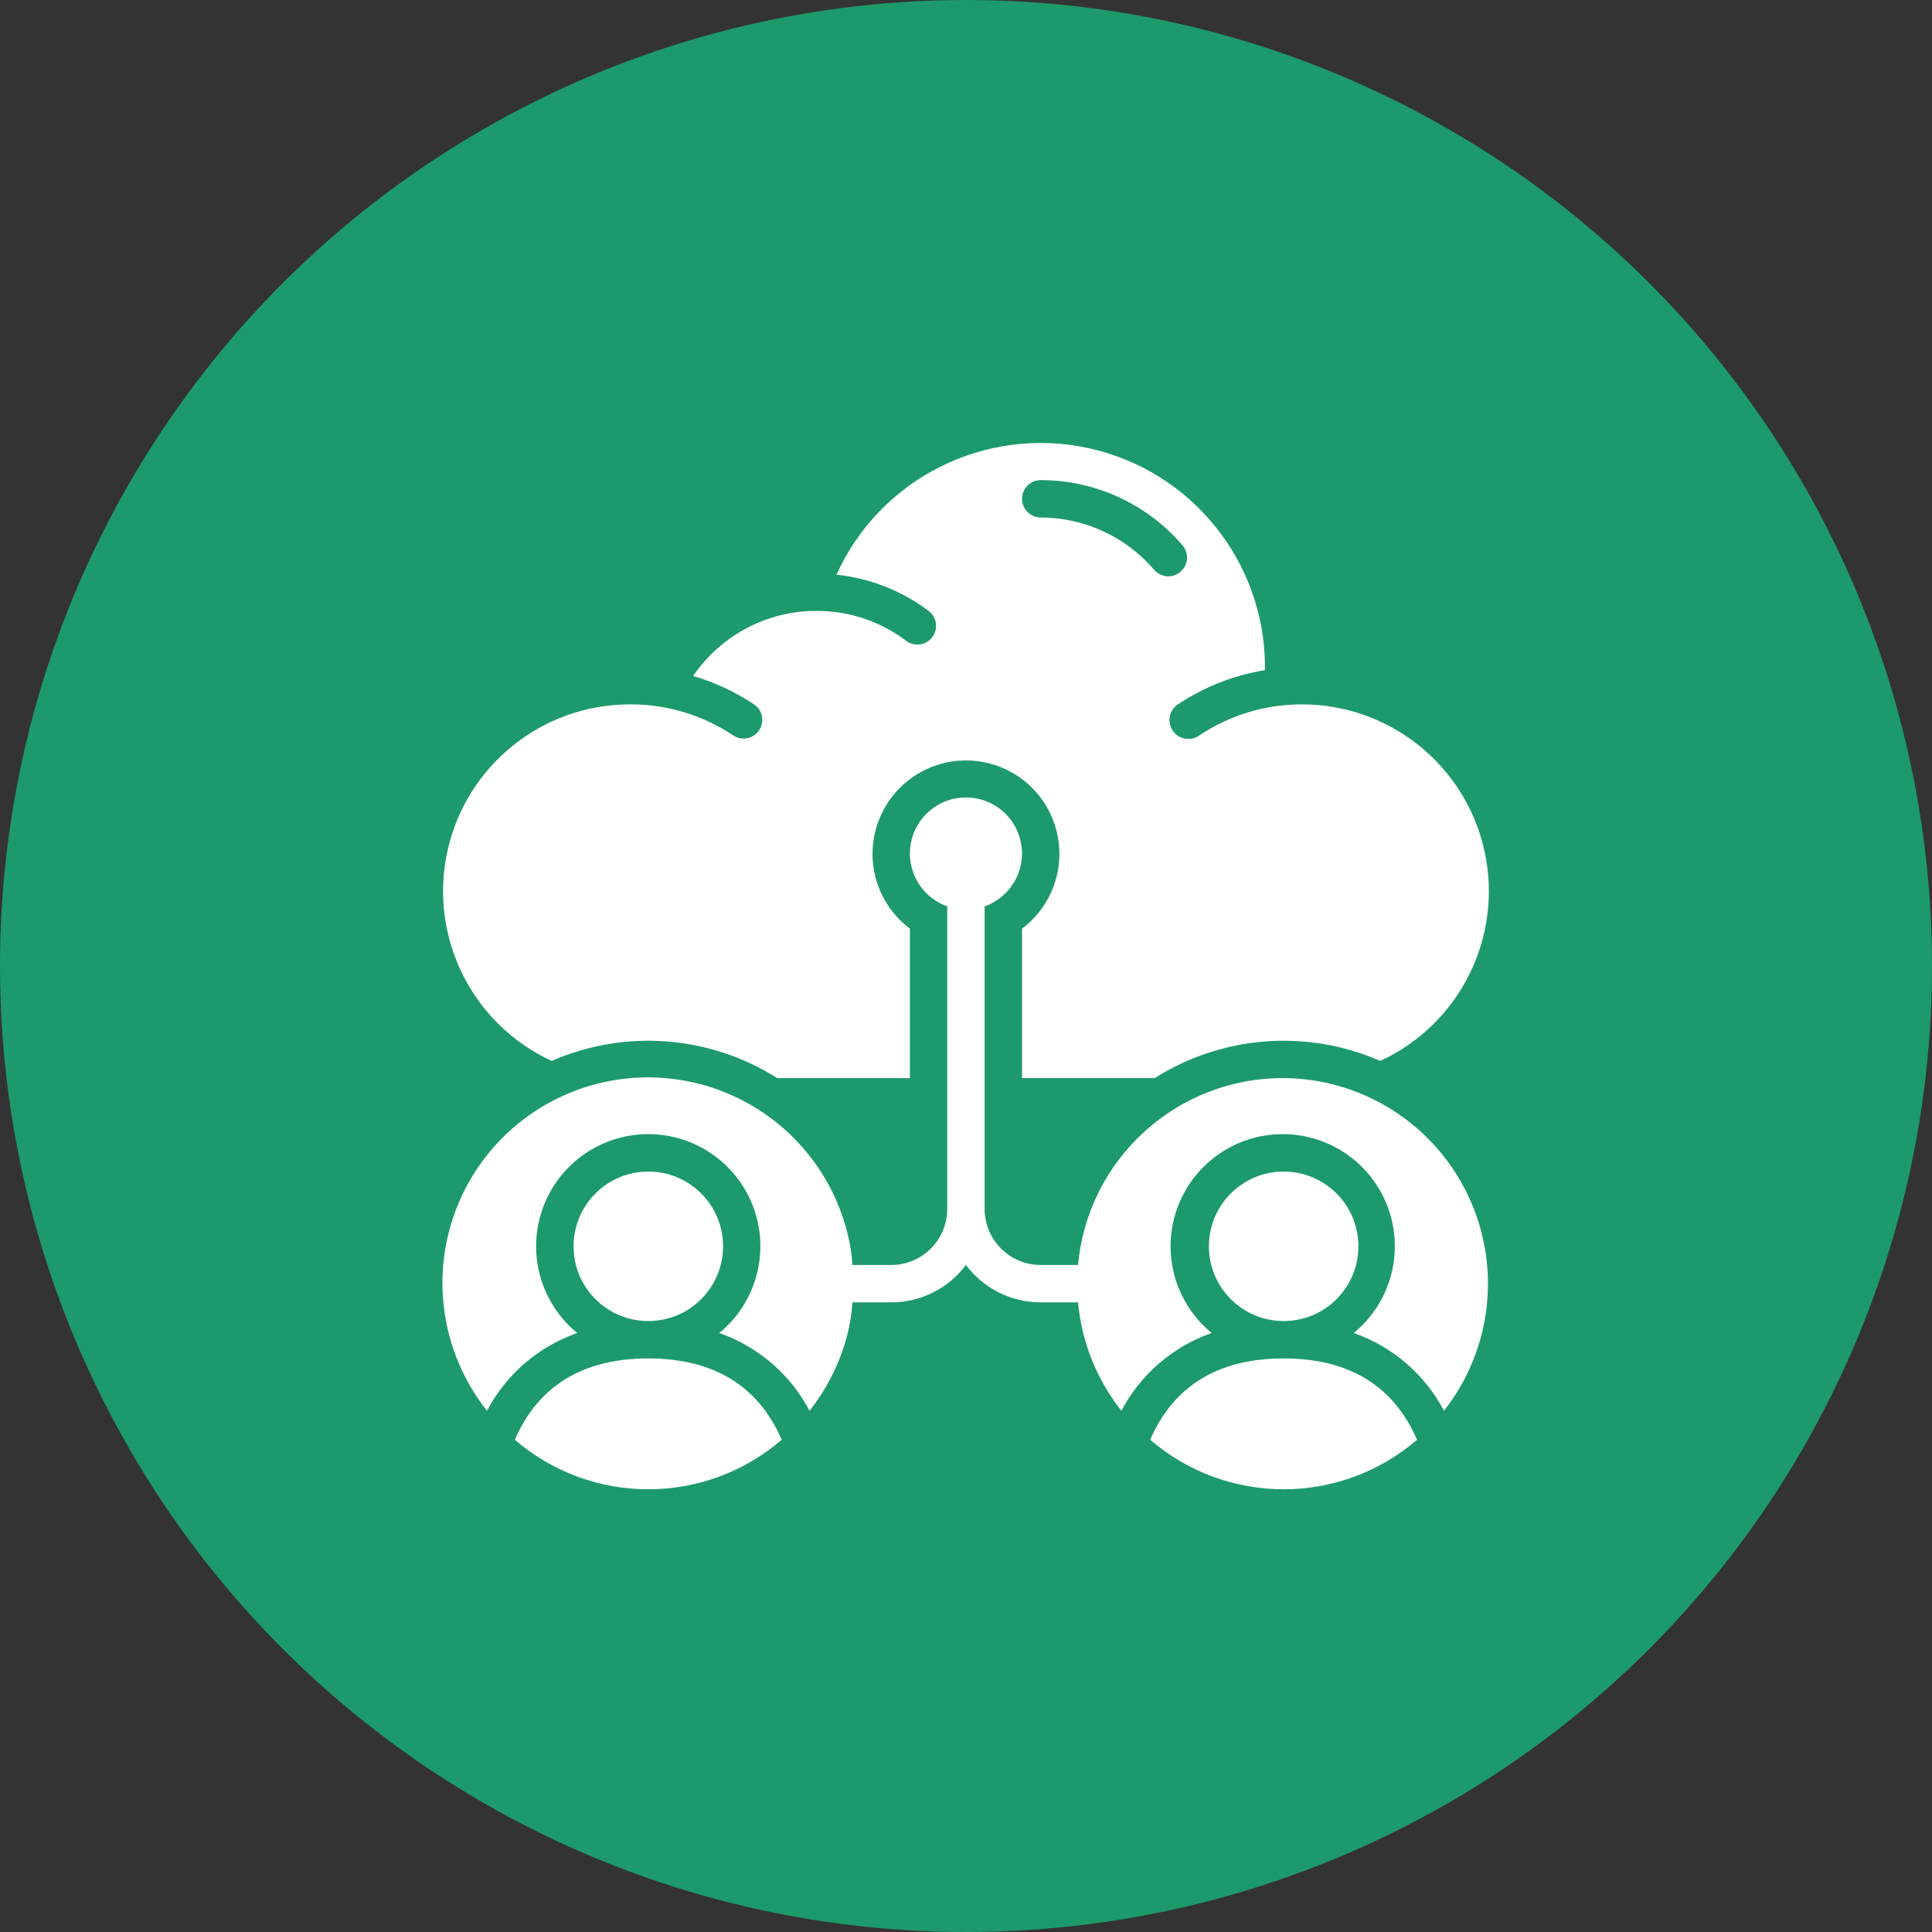
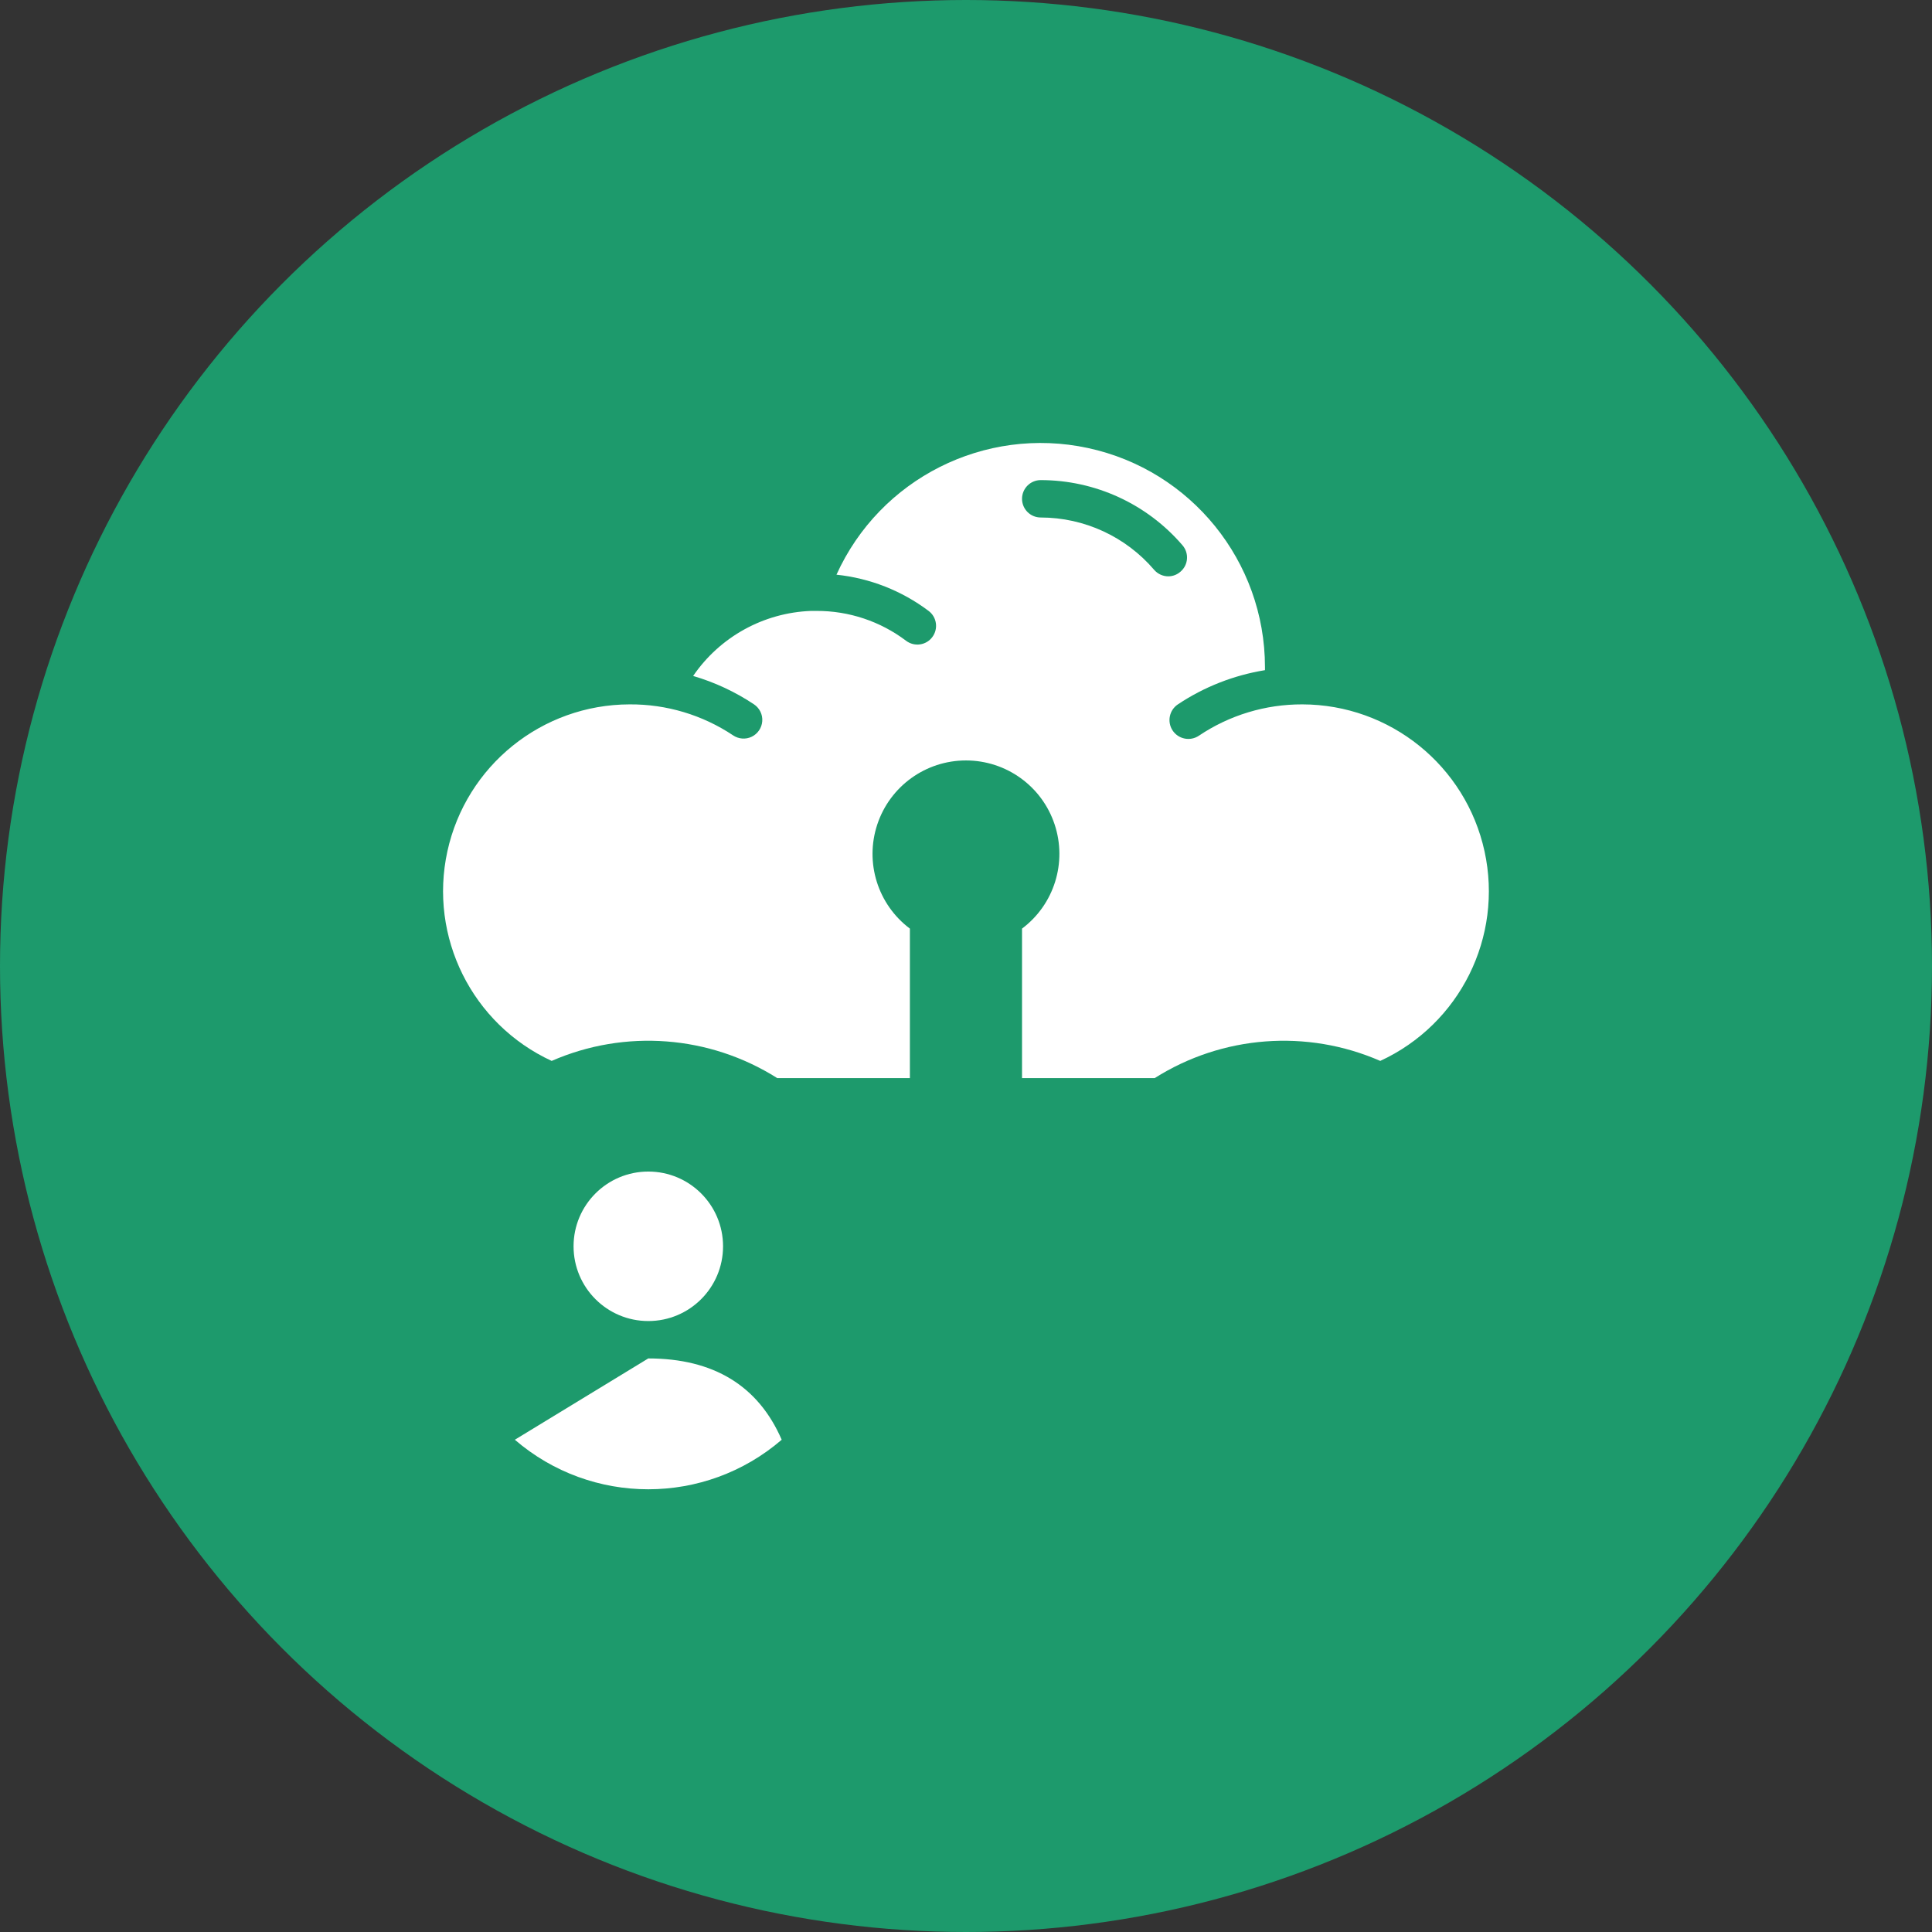
<svg xmlns="http://www.w3.org/2000/svg" width="48" height="48" viewBox="0 0 48 48" fill="none">
  <rect x="0" y="0" width="48" height="48" fill="#333333" stroke="none" />
  <circle cx="24" cy="24" r="24" fill="#1D9A6C" />
  <g clip-path="url(#clip0_756_871)">
    <path d="M32.356 17.5C31.44 17.497 30.544 17.768 29.784 18.28C29.569 18.423 29.278 18.365 29.134 18.15C28.991 17.934 29.049 17.643 29.264 17.5C29.916 17.065 30.654 16.776 31.428 16.65C31.428 16.627 31.428 16.599 31.428 16.571C31.425 13.949 29.593 11.683 27.03 11.131C24.466 10.579 21.864 11.889 20.782 14.278C21.612 14.365 22.404 14.676 23.071 15.178C23.276 15.332 23.317 15.623 23.163 15.828C23.01 16.034 22.719 16.075 22.513 15.921C21.872 15.436 21.089 15.175 20.285 15.178H20.15C18.973 15.222 17.886 15.821 17.221 16.794C17.758 16.951 18.268 17.189 18.734 17.5C18.872 17.593 18.95 17.752 18.938 17.918C18.926 18.083 18.827 18.23 18.678 18.303C18.529 18.376 18.352 18.363 18.214 18.27C17.453 17.762 16.557 17.494 15.642 17.5C13.463 17.504 11.581 19.023 11.115 21.151C10.65 23.28 11.728 25.445 13.706 26.358C15.529 25.562 17.628 25.722 19.31 26.785H22.606V23.071C21.807 22.472 21.481 21.428 21.797 20.48C22.113 19.532 23 18.893 23.999 18.893C24.998 18.893 25.886 19.532 26.201 20.48C26.517 21.428 26.191 22.472 25.392 23.071V26.785H28.688C30.37 25.722 32.469 25.562 34.292 26.358C36.271 25.445 37.348 23.28 36.883 21.151C36.418 19.023 34.535 17.504 32.356 17.5ZM28.674 14.157C27.97 13.333 26.94 12.858 25.856 12.857C25.6 12.857 25.392 12.649 25.392 12.393C25.392 12.136 25.6 11.928 25.856 11.928C27.211 11.928 28.498 12.52 29.38 13.549C29.46 13.642 29.5 13.764 29.49 13.887C29.481 14.009 29.423 14.123 29.329 14.203C29.246 14.277 29.139 14.318 29.027 14.319C28.892 14.319 28.763 14.26 28.674 14.157Z" fill="white" />
-     <path d="M12.791 35.77C14.696 37.411 17.516 37.411 19.421 35.77C18.841 34.432 17.731 33.75 16.106 33.75C14.481 33.75 13.371 34.432 12.791 35.77Z" fill="white" />
+     <path d="M12.791 35.77C14.696 37.411 17.516 37.411 19.421 35.77C18.841 34.432 17.731 33.75 16.106 33.75Z" fill="white" />
    <path d="M16.107 32.821C17.133 32.821 17.964 31.99 17.964 30.964C17.964 29.938 17.133 29.107 16.107 29.107C15.082 29.107 14.25 29.938 14.25 30.964C14.25 31.99 15.082 32.821 16.107 32.821Z" fill="white" />
-     <path d="M28.576 35.77C30.482 37.411 33.301 37.411 35.206 35.77C34.626 34.432 33.516 33.75 31.891 33.75C30.266 33.75 29.157 34.432 28.576 35.77Z" fill="white" />
-     <path d="M31.892 32.821C32.918 32.821 33.749 31.99 33.749 30.964C33.749 29.938 32.918 29.107 31.892 29.107C30.867 29.107 30.035 29.938 30.035 30.964C30.035 31.99 30.867 32.821 31.892 32.821Z" fill="white" />
-     <path d="M31.892 26.785C29.243 26.774 27.025 28.79 26.784 31.428H25.856C25.087 31.428 24.463 30.805 24.463 30.035V22.519C25.102 22.292 25.486 21.638 25.371 20.97C25.257 20.301 24.677 19.812 23.999 19.812C23.32 19.812 22.741 20.301 22.626 20.97C22.511 21.638 22.895 22.292 23.534 22.519V30.035C23.534 30.805 22.911 31.428 22.142 31.428H21.18C21.158 31.114 21.103 30.803 21.018 30.5C20.461 28.507 18.756 27.047 16.702 26.803C14.647 26.559 12.648 27.579 11.64 29.386C10.631 31.192 10.813 33.429 12.099 35.05C12.575 34.145 13.377 33.455 14.341 33.118C13.43 32.373 13.086 31.134 13.482 30.026C13.878 28.917 14.928 28.177 16.106 28.177C17.283 28.177 18.333 28.917 18.729 30.026C19.125 31.134 18.781 32.373 17.87 33.118C18.835 33.455 19.636 34.145 20.113 35.05C20.526 34.526 20.834 33.927 21.018 33.285C21.103 32.982 21.158 32.671 21.18 32.357H22.142C22.872 32.357 23.56 32.013 23.999 31.428C24.437 32.013 25.125 32.357 25.856 32.357H26.784C26.873 33.34 27.248 34.276 27.861 35.05C28.338 34.145 29.139 33.455 30.104 33.118C29.193 32.373 28.849 31.134 29.245 30.026C29.641 28.917 30.691 28.177 31.868 28.177C33.046 28.177 34.096 28.917 34.492 30.026C34.888 31.134 34.544 32.373 33.633 33.118C34.597 33.455 35.399 34.145 35.875 35.05C37.081 33.517 37.308 31.431 36.461 29.675C35.615 27.918 33.841 26.797 31.892 26.785Z" fill="white" />
  </g>
  <defs>
    <clipPath id="clip0_756_871">
      <rect width="26" height="26" fill="white" transform="translate(11 11)" />
    </clipPath>
  </defs>
</svg>